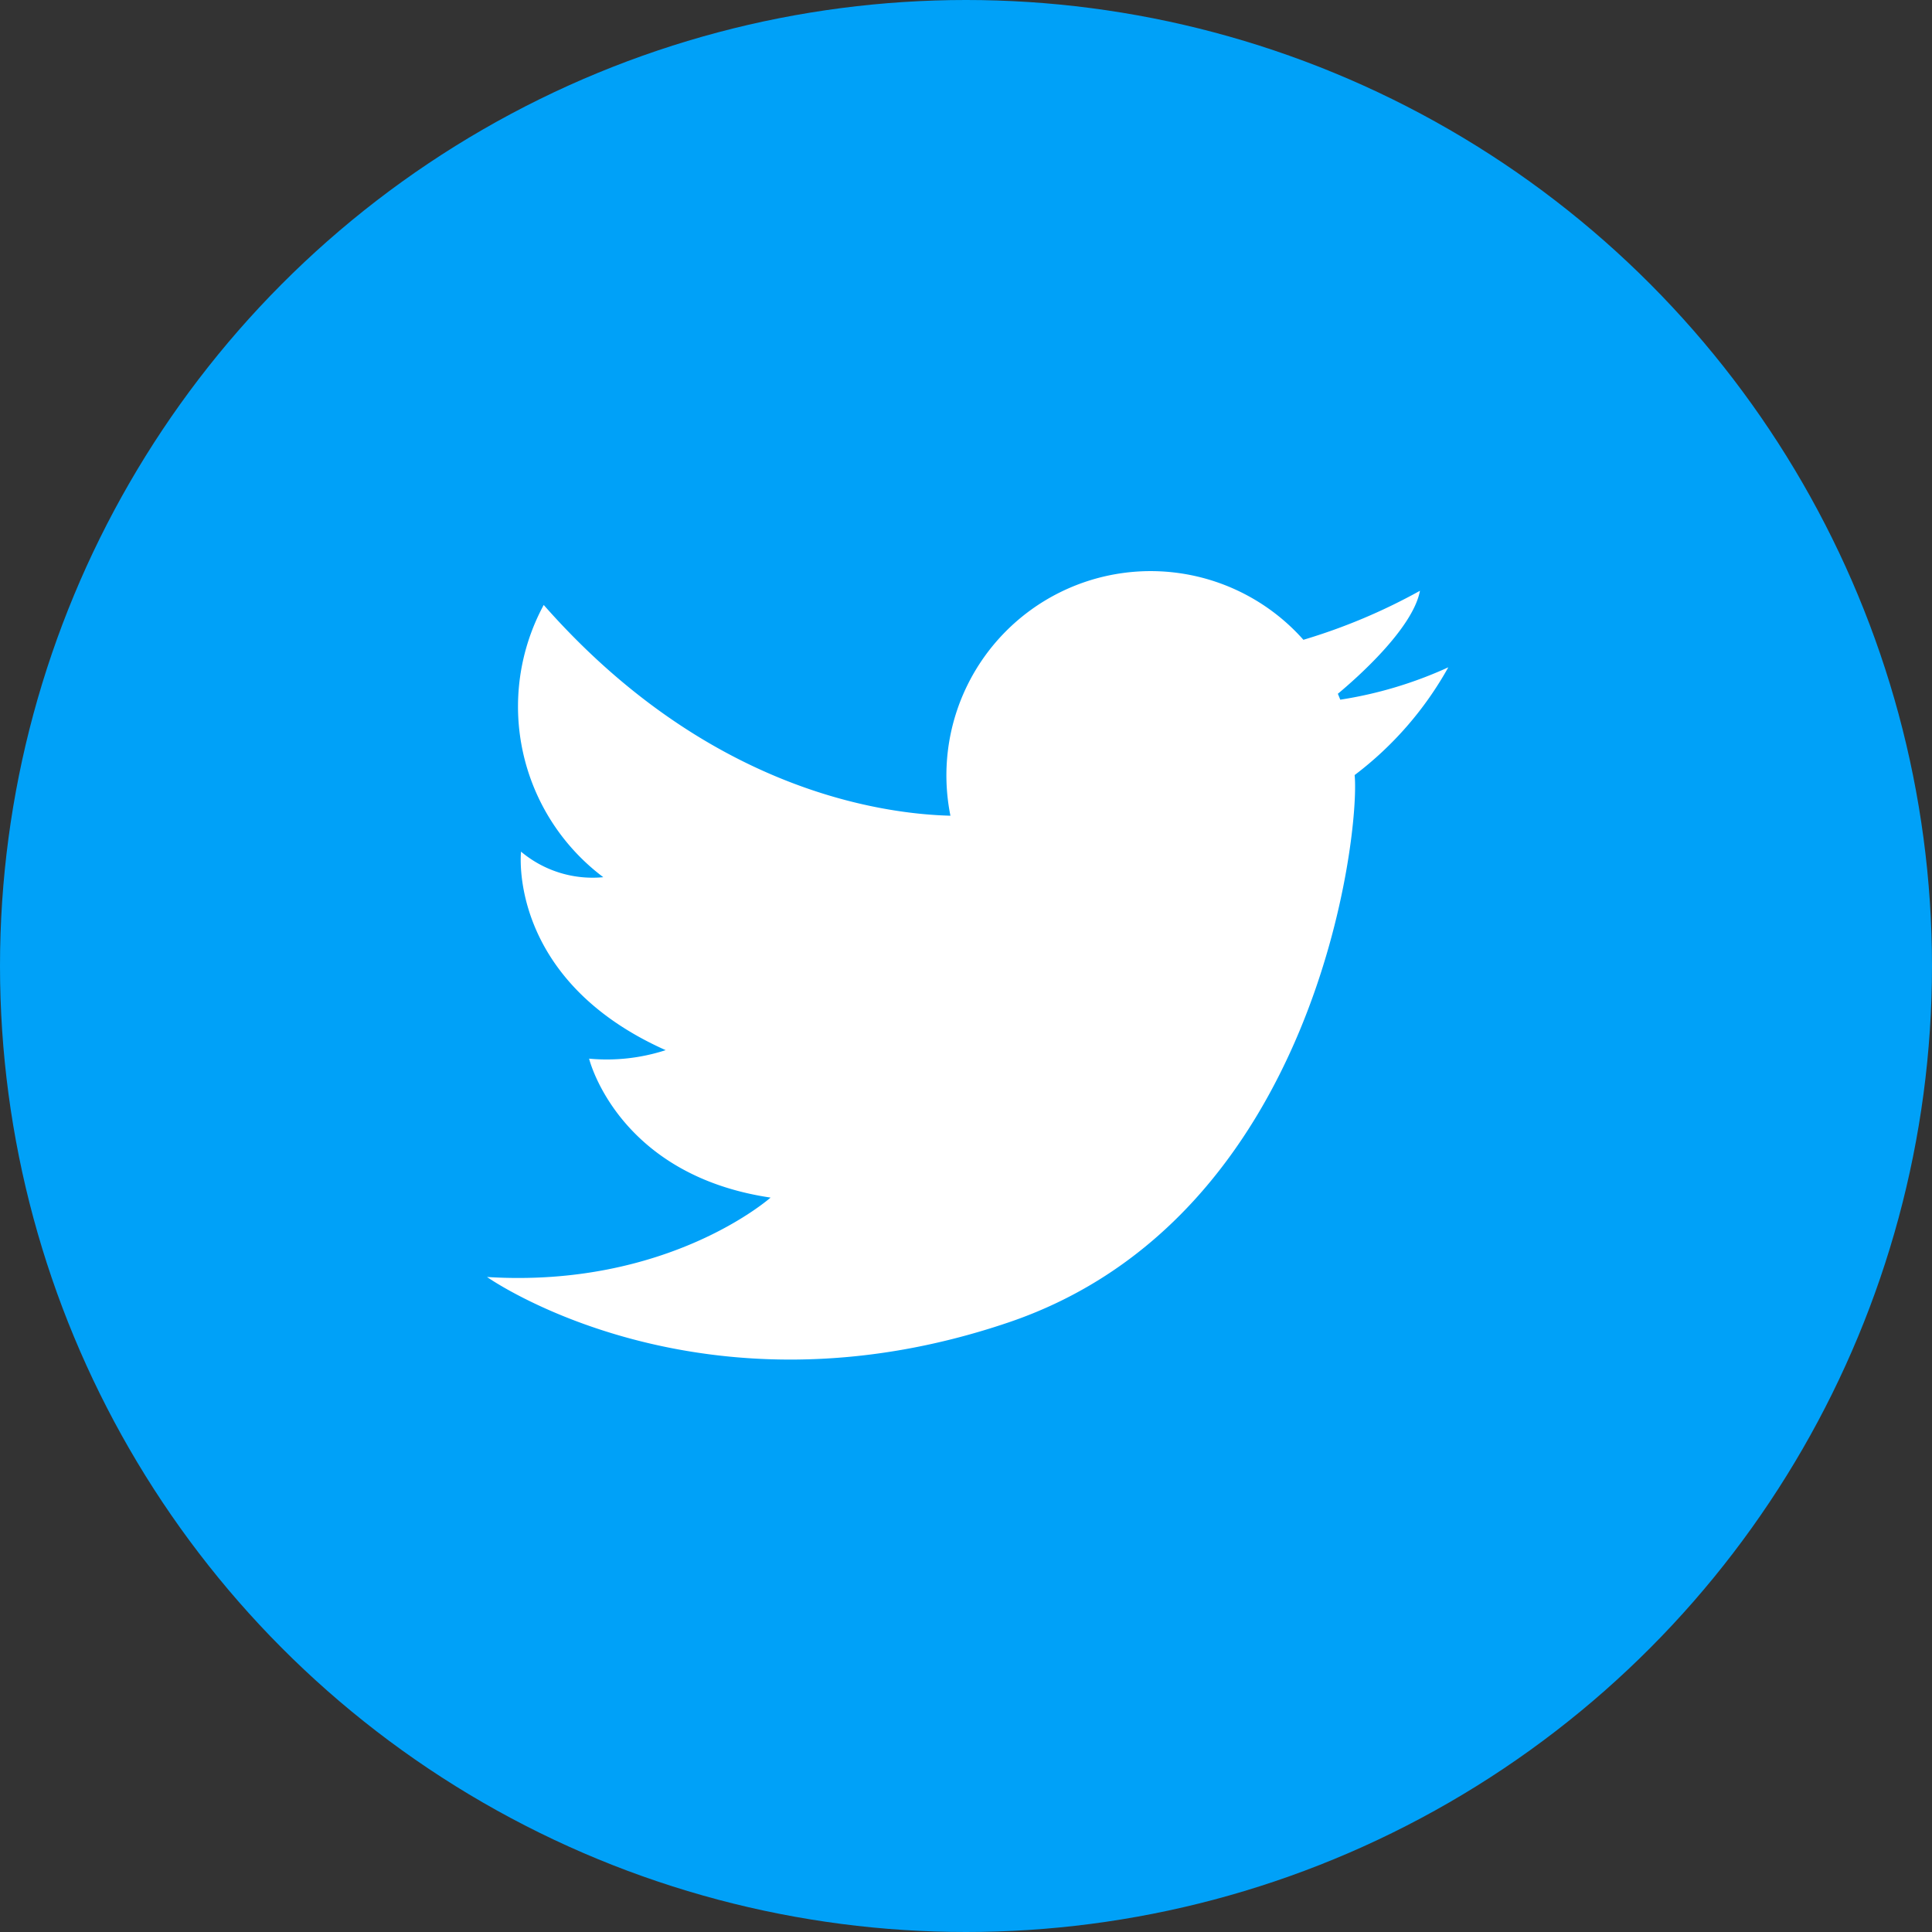
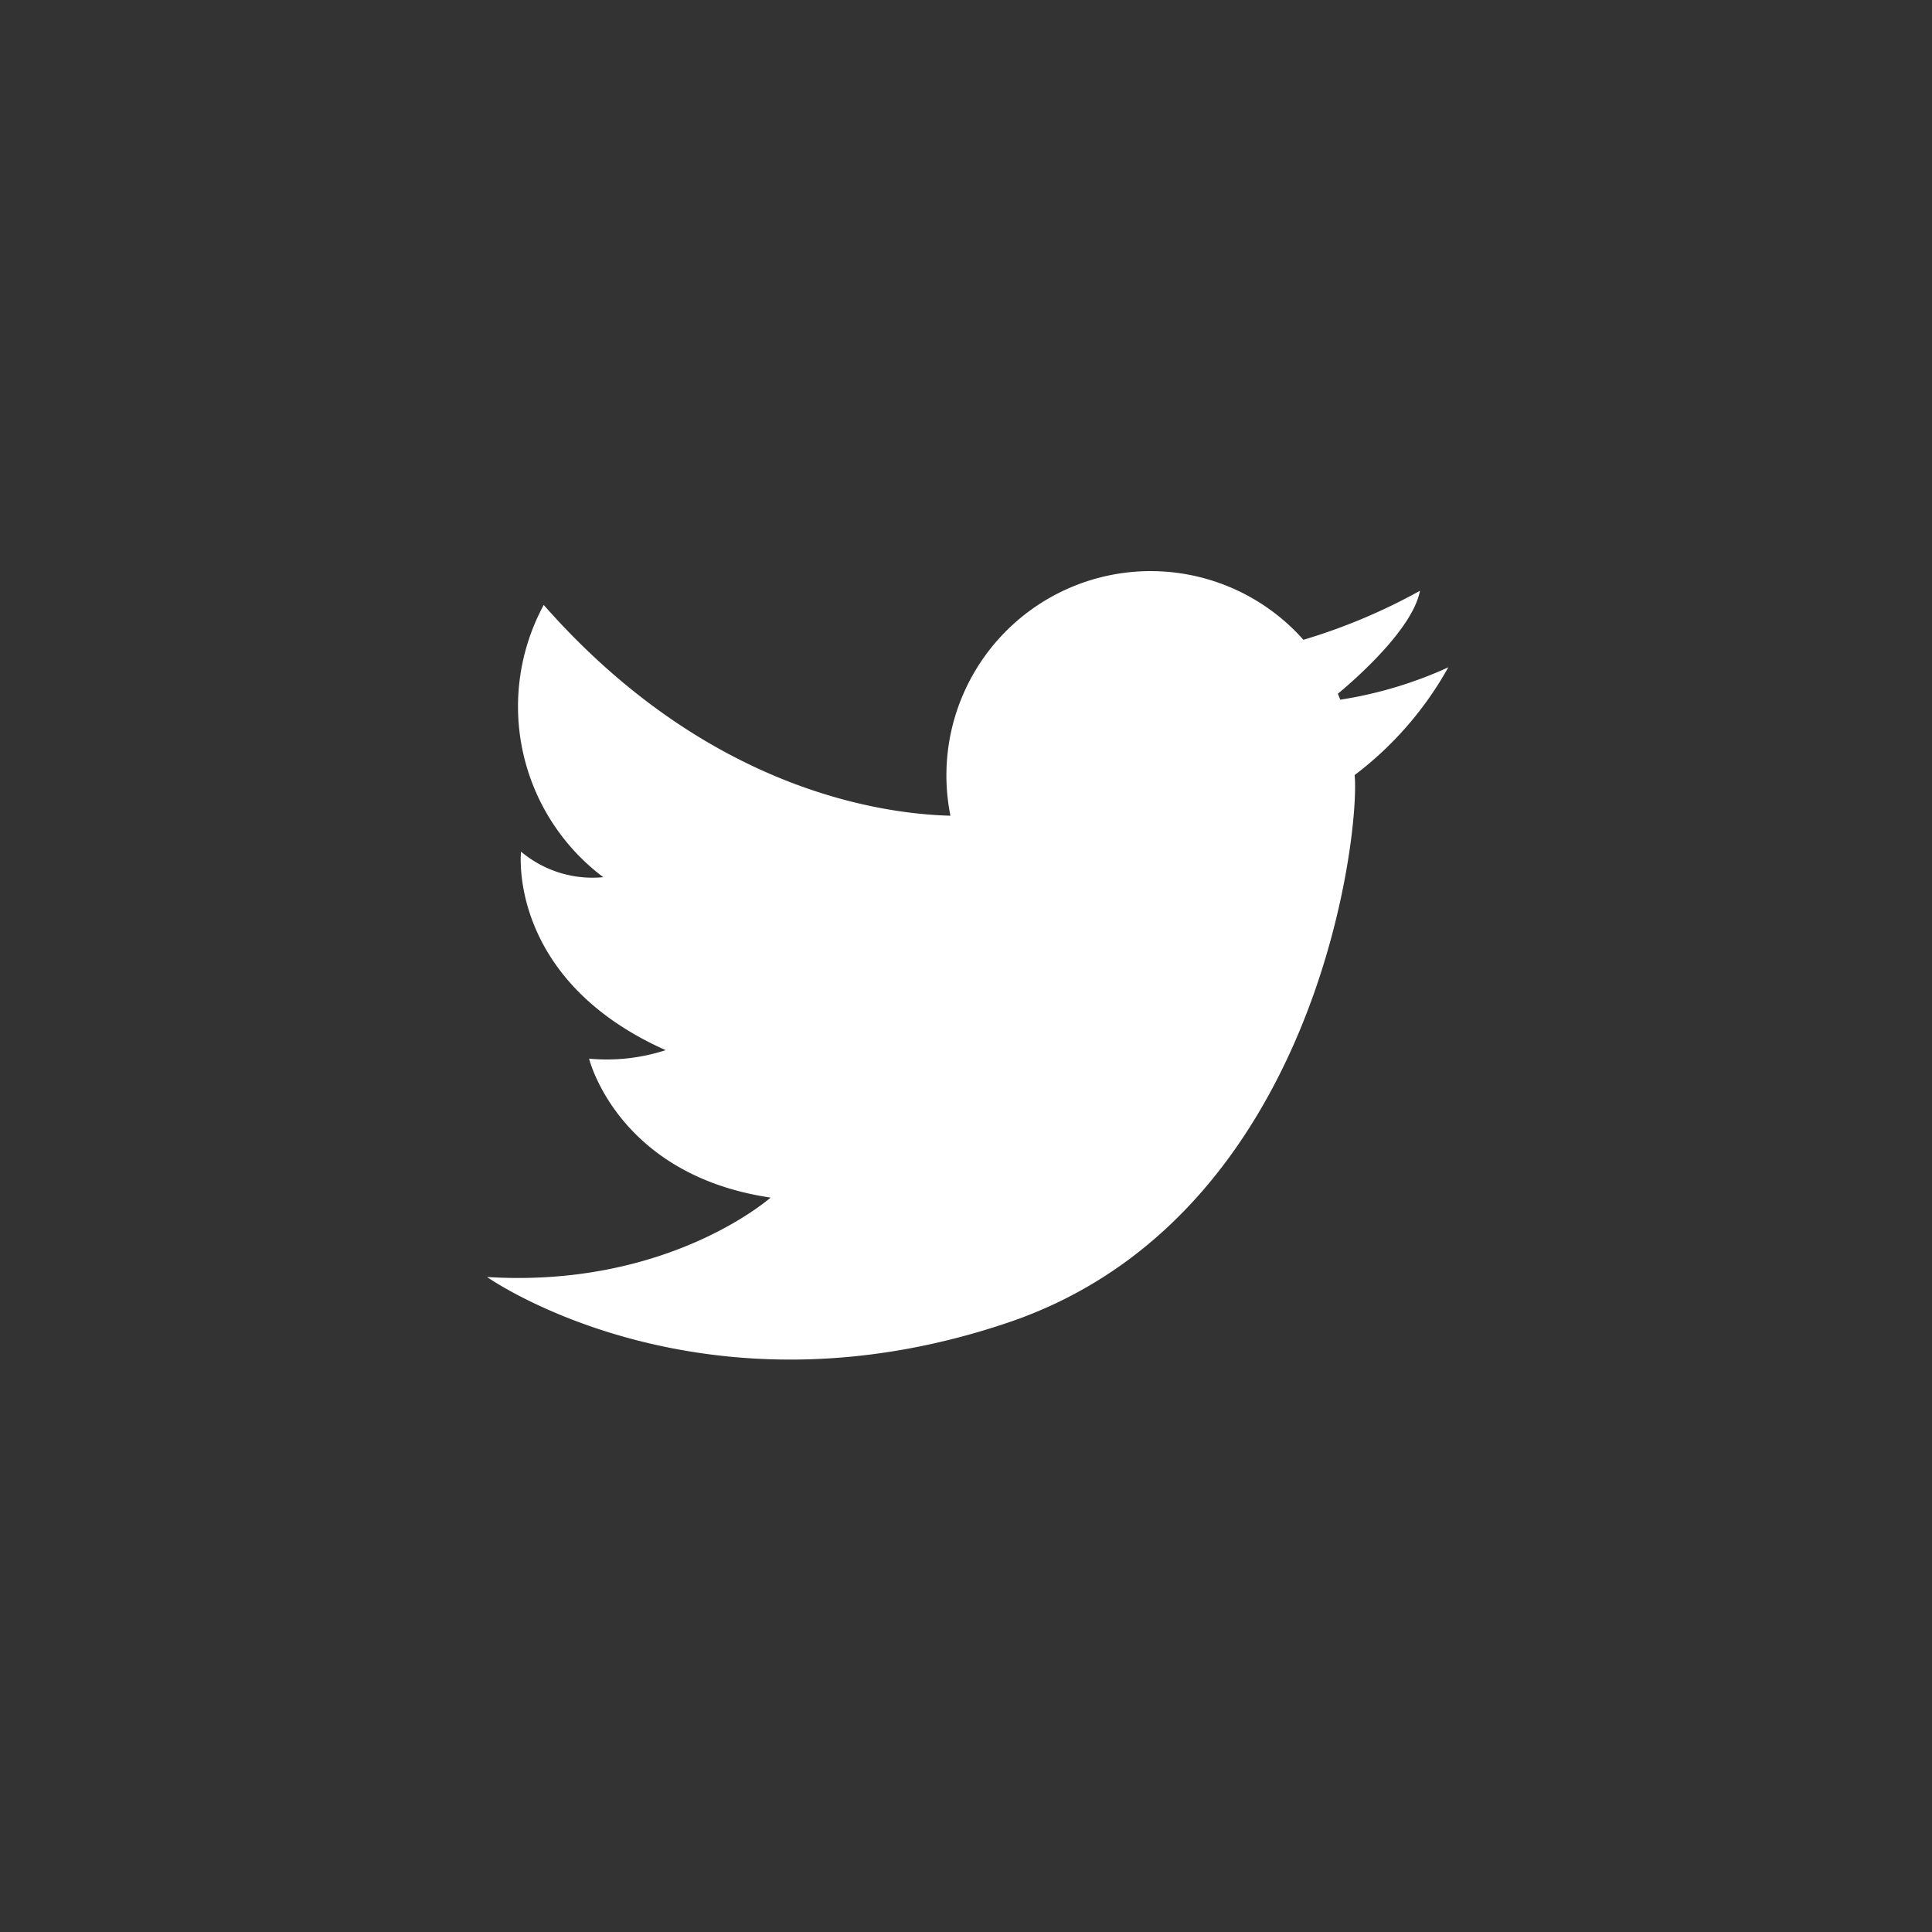
<svg xmlns="http://www.w3.org/2000/svg" width="70" height="70" viewBox="0 0 70 70">
  <rect x="0" y="0" width="70" height="70" fill="#333333" stroke="none" />
  <defs>
    <clipPath id="clip-path">
      <path id="パス_13" data-name="パス 13" d="M-55.471,110.072H-93.466a5.833,5.833,0,0,0-5.815,5.815v37.994a5.833,5.833,0,0,0,5.815,5.815h37.994a5.833,5.833,0,0,0,5.815-5.815V115.887A5.833,5.833,0,0,0-55.471,110.072Z" transform="translate(99.281 -110.072)" fill="none" />
    </clipPath>
  </defs>
  <g id="グループ_1264" data-name="グループ 1264" transform="translate(-1035 -1645)">
-     <circle id="楕円形_7" data-name="楕円形 7" cx="35" cy="35" r="35" transform="translate(1035 1645)" fill="#00a1f8" />
    <g id="グループ_416" data-name="グループ 416" transform="translate(1044.527 1655)">
      <g id="グループ_227" data-name="グループ 227" transform="translate(0.001 0)" clip-path="url(#clip-path)">
        <g id="グループ_226" data-name="グループ 226" transform="translate(8.117 10.685)">
          <path id="パス_12" data-name="パス 12" d="M19.293,223.809a14.858,14.858,0,0,1-3.914,1.173c-.029-.072-.058-.144-.088-.214.663-.552,2.716-2.356,2.975-3.732a21.173,21.173,0,0,1-4.223,1.776,7.4,7.4,0,0,0-12.789,6.374c-2.563-.066-8.863-.968-14.736-7.636a7.733,7.733,0,0,0,2.158,9.863,4.029,4.029,0,0,1-2.98-.925s-.514,4.624,5.24,7.192a6.91,6.91,0,0,1-2.774.308s1.027,4.212,6.576,5.034c0,0-3.7,3.288-10.274,2.877,0,0,7.706,5.445,18.9,1.644s12.741-17.775,12.535-19.83A12.54,12.54,0,0,0,19.293,223.809Z" transform="translate(15.537 -220.316)" fill="#fff" />
        </g>
      </g>
    </g>
  </g>
</svg>